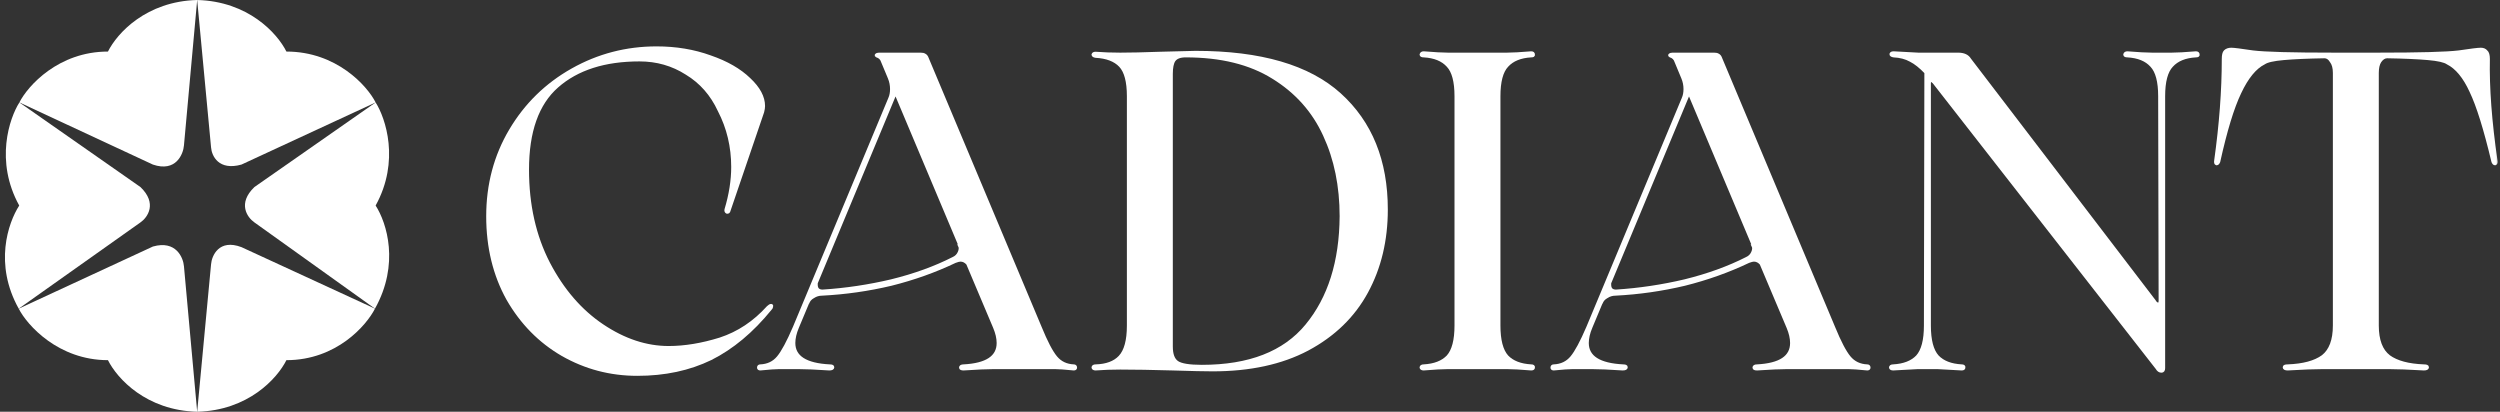
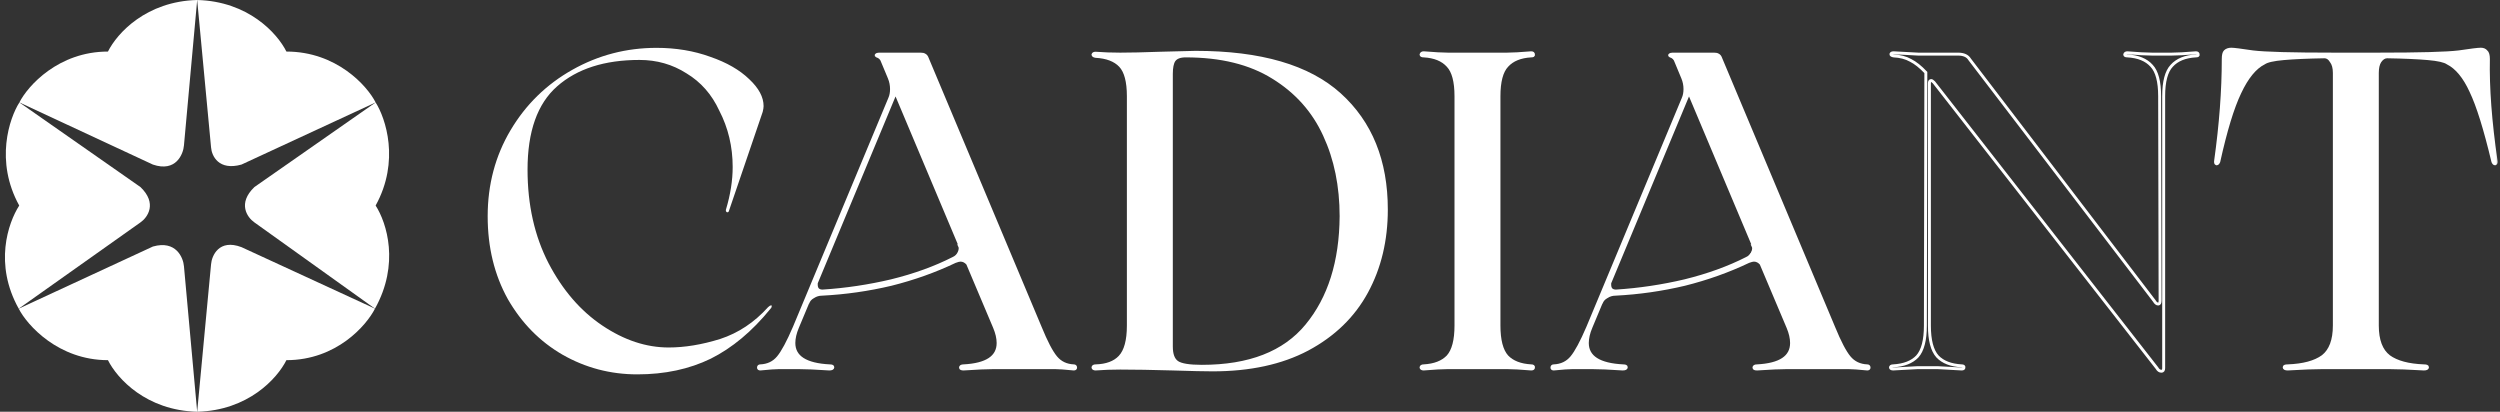
<svg xmlns="http://www.w3.org/2000/svg" width="170" height="28" viewBox="0 0 170 28" fill="none">
  <rect x="0" y="0" width="170" height="28" fill="#333333" stroke="none" />
  <mask id="path-1-outside-1_226_33" maskUnits="userSpaceOnUse" x="32.162" y="2.254" width="138" height="24" fill="black">
    <rect fill="white" x="32.162" y="2.254" width="138" height="24" />
    <path d="M49.579 14.309C49.558 14.411 49.508 14.452 49.426 14.431C49.365 14.391 49.345 14.33 49.365 14.249C49.67 13.233 49.822 12.269 49.822 11.355C49.822 9.974 49.518 8.695 48.908 7.518C48.401 6.421 47.66 5.578 46.685 4.99C45.731 4.38 44.665 4.076 43.487 4.076C41.111 4.076 39.243 4.675 37.883 5.873C36.543 7.051 35.873 8.939 35.873 11.538C35.873 13.934 36.35 16.056 37.304 17.904C38.259 19.731 39.477 21.142 40.959 22.137C42.441 23.132 43.944 23.629 45.467 23.629C46.563 23.629 47.731 23.436 48.969 23.051C50.208 22.645 51.294 21.924 52.228 20.888C52.31 20.807 52.381 20.767 52.442 20.767C52.482 20.767 52.492 20.797 52.472 20.858C52.472 20.898 52.442 20.949 52.381 21.01C51.142 22.533 49.792 23.66 48.33 24.391C46.868 25.102 45.203 25.457 43.335 25.457C41.507 25.457 39.812 25.01 38.248 24.117C36.705 23.223 35.467 21.964 34.533 20.34C33.619 18.695 33.162 16.817 33.162 14.706C33.162 12.553 33.68 10.604 34.715 8.858C35.751 7.111 37.152 5.741 38.919 4.746C40.685 3.751 42.594 3.254 44.645 3.254C45.964 3.254 47.183 3.457 48.299 3.863C49.416 4.248 50.299 4.756 50.949 5.386C51.599 5.995 51.924 6.604 51.924 7.213C51.924 7.315 51.904 7.446 51.863 7.609L49.579 14.309Z" />
    <path d="M73.019 24.878C73.1 24.878 73.141 24.919 73.141 25C73.141 25.061 73.1 25.091 73.019 25.091C72.41 25.03 71.984 25 71.74 25H67.567C67.121 25 66.441 25.03 65.527 25.091C65.385 25.091 65.314 25.061 65.314 25C65.314 24.919 65.385 24.878 65.527 24.878C67.09 24.797 67.872 24.279 67.872 23.325C67.872 23 67.791 22.645 67.628 22.259L65.801 17.934C65.659 17.771 65.496 17.69 65.314 17.69C65.232 17.69 65.111 17.721 64.948 17.782C63.588 18.431 62.136 18.949 60.593 19.335C59.05 19.701 57.486 19.924 55.902 20.005C55.679 20.005 55.476 20.066 55.293 20.188C55.11 20.289 54.989 20.431 54.928 20.614V20.584L54.227 22.259C54.065 22.645 53.983 23 53.983 23.325C53.983 24.279 54.796 24.797 56.42 24.878C56.562 24.878 56.633 24.909 56.633 24.97C56.633 25.051 56.552 25.091 56.39 25.091C55.476 25.03 54.775 25 54.288 25H52.978C52.735 25 52.308 25.03 51.699 25.091C51.618 25.091 51.577 25.061 51.577 25C51.577 24.919 51.618 24.878 51.699 24.878C52.207 24.858 52.613 24.665 52.917 24.299C53.222 23.934 53.587 23.254 54.014 22.259L60.501 6.695C60.583 6.512 60.623 6.299 60.623 6.056C60.623 5.792 60.572 5.538 60.471 5.294L60.014 4.198C59.953 3.995 59.821 3.863 59.618 3.802C59.577 3.781 59.567 3.761 59.588 3.741C59.628 3.7 59.689 3.68 59.77 3.68H62.603C62.725 3.68 62.816 3.7 62.877 3.741C62.958 3.781 63.019 3.863 63.06 3.985L70.735 22.259C71.141 23.254 71.496 23.934 71.801 24.299C72.106 24.665 72.512 24.858 73.019 24.878ZM64.826 17.568C65.009 17.487 65.141 17.355 65.222 17.172C65.303 16.99 65.314 16.837 65.253 16.716H65.283L60.897 6.299L55.506 19.244V19.365C55.506 19.487 55.537 19.589 55.598 19.67C55.679 19.751 55.791 19.792 55.933 19.792C57.517 19.69 59.08 19.457 60.623 19.091C62.187 18.706 63.588 18.198 64.826 17.568Z" />
    <path d="M82.454 25.152C81.906 25.152 81.002 25.132 79.743 25.091C78.322 25.051 77.134 25.03 76.18 25.03C75.591 25.03 75.033 25.051 74.505 25.091C74.403 25.091 74.342 25.061 74.322 25C74.322 24.919 74.383 24.878 74.505 24.878C75.236 24.858 75.784 24.655 76.149 24.269C76.535 23.863 76.728 23.152 76.728 22.137V6.543C76.728 5.548 76.545 4.858 76.18 4.472C75.814 4.086 75.256 3.873 74.505 3.832C74.383 3.812 74.322 3.771 74.322 3.71C74.342 3.649 74.403 3.619 74.505 3.619C75.033 3.66 75.591 3.68 76.18 3.68C76.85 3.68 77.754 3.66 78.891 3.619L81.297 3.558C85.723 3.558 88.992 4.512 91.104 6.421C93.216 8.33 94.272 10.939 94.272 14.249C94.272 16.34 93.825 18.208 92.931 19.853C92.038 21.497 90.698 22.797 88.911 23.751C87.144 24.685 84.992 25.152 82.454 25.152ZM81.723 24.909C84.952 24.909 87.327 23.985 88.85 22.137C90.393 20.269 91.175 17.792 91.195 14.706C91.195 12.655 90.82 10.817 90.068 9.193C89.317 7.548 88.15 6.238 86.566 5.264C85.002 4.289 83.023 3.802 80.627 3.802C80.241 3.802 79.977 3.903 79.835 4.106C79.713 4.289 79.652 4.594 79.652 5.02V23.569C79.652 24.096 79.784 24.452 80.048 24.634C80.312 24.817 80.87 24.909 81.723 24.909Z" />
    <path d="M99.006 6.543C99.006 5.548 98.823 4.858 98.458 4.472C98.092 4.066 97.544 3.842 96.813 3.802C96.691 3.802 96.63 3.771 96.63 3.71C96.651 3.629 96.712 3.589 96.813 3.589C97.544 3.649 98.092 3.68 98.458 3.68H102.478C102.844 3.68 103.392 3.649 104.123 3.589C104.224 3.589 104.275 3.629 104.275 3.71C104.295 3.771 104.245 3.802 104.123 3.802C103.392 3.842 102.844 4.066 102.478 4.472C102.113 4.858 101.93 5.548 101.93 6.543V22.137C101.93 23.132 102.113 23.832 102.478 24.239C102.844 24.624 103.392 24.838 104.123 24.878C104.245 24.878 104.295 24.919 104.275 25C104.275 25.061 104.224 25.091 104.123 25.091C103.392 25.03 102.844 25 102.478 25H98.458C98.092 25 97.544 25.03 96.813 25.091C96.712 25.091 96.651 25.061 96.63 25C96.63 24.919 96.691 24.878 96.813 24.878C97.544 24.838 98.092 24.624 98.458 24.239C98.823 23.832 99.006 23.132 99.006 22.137V6.543Z" />
-     <path d="M126.974 24.878C127.055 24.878 127.096 24.919 127.096 25C127.096 25.061 127.055 25.091 126.974 25.091C126.365 25.03 125.938 25 125.695 25H121.522C121.075 25 120.395 25.03 119.481 25.091C119.339 25.091 119.268 25.061 119.268 25C119.268 24.919 119.339 24.878 119.481 24.878C121.045 24.797 121.826 24.279 121.826 23.325C121.826 23 121.745 22.645 121.583 22.259L119.755 17.934C119.613 17.771 119.451 17.69 119.268 17.69C119.187 17.69 119.065 17.721 118.903 17.782C117.542 18.431 116.09 18.949 114.547 19.335C113.004 19.701 111.441 19.924 109.857 20.005C109.633 20.005 109.43 20.066 109.248 20.188C109.065 20.289 108.943 20.431 108.882 20.614V20.584L108.182 22.259C108.019 22.645 107.938 23 107.938 23.325C107.938 24.279 108.75 24.797 110.375 24.878C110.517 24.878 110.588 24.909 110.588 24.97C110.588 25.051 110.507 25.091 110.344 25.091C109.43 25.03 108.73 25 108.243 25H106.933C106.689 25 106.263 25.03 105.654 25.091C105.572 25.091 105.532 25.061 105.532 25C105.532 24.919 105.572 24.878 105.654 24.878C106.161 24.858 106.567 24.665 106.872 24.299C107.177 23.934 107.542 23.254 107.968 22.259L114.456 6.695C114.537 6.512 114.578 6.299 114.578 6.056C114.578 5.792 114.527 5.538 114.425 5.294L113.969 4.198C113.908 3.995 113.776 3.863 113.573 3.802C113.532 3.781 113.522 3.761 113.542 3.741C113.583 3.7 113.644 3.68 113.725 3.68H116.557C116.679 3.68 116.771 3.7 116.832 3.741C116.913 3.781 116.974 3.863 117.014 3.985L124.689 22.259C125.096 23.254 125.451 23.934 125.755 24.299C126.06 24.665 126.466 24.858 126.974 24.878ZM118.781 17.568C118.964 17.487 119.095 17.355 119.177 17.172C119.258 16.99 119.268 16.837 119.207 16.716H119.238L114.852 6.299L109.461 19.244V19.365C109.461 19.487 109.491 19.589 109.552 19.67C109.633 19.751 109.745 19.792 109.887 19.792C111.471 19.69 113.035 19.457 114.578 19.091C116.141 18.706 117.542 18.198 118.781 17.568Z" />
    <path d="M149.323 3.589C149.424 3.589 149.475 3.629 149.475 3.71C149.495 3.771 149.444 3.802 149.323 3.802C148.592 3.842 148.043 4.066 147.678 4.472C147.312 4.858 147.13 5.548 147.13 6.543V25.03C147.13 25.173 147.079 25.244 146.977 25.244C146.855 25.244 146.754 25.173 146.673 25.03L131.505 5.599C131.424 5.518 131.363 5.477 131.322 5.477C131.241 5.477 131.2 5.538 131.2 5.66V22.137C131.2 23.132 131.383 23.832 131.749 24.239C132.114 24.624 132.662 24.838 133.393 24.878C133.515 24.878 133.566 24.919 133.546 25C133.546 25.061 133.495 25.091 133.393 25.091L131.749 25H130.409L128.733 25.091C128.632 25.091 128.571 25.061 128.551 25C128.551 24.919 128.612 24.878 128.733 24.878C129.464 24.838 130.013 24.624 130.378 24.239C130.744 23.832 130.926 23.132 130.926 22.137L130.957 4.929C130.591 4.543 130.246 4.269 129.921 4.106C129.596 3.924 129.211 3.822 128.764 3.802C128.642 3.781 128.581 3.741 128.581 3.68C128.601 3.619 128.662 3.589 128.764 3.589L130.439 3.68H133.15C133.535 3.68 133.799 3.802 133.942 4.045L146.49 20.462C146.571 20.604 146.663 20.675 146.764 20.675C146.845 20.675 146.886 20.594 146.886 20.431L146.855 6.543C146.855 5.548 146.673 4.858 146.307 4.472C145.942 4.066 145.394 3.842 144.663 3.802C144.541 3.802 144.48 3.771 144.48 3.71C144.5 3.629 144.561 3.589 144.663 3.589C145.394 3.649 145.952 3.68 146.338 3.68H147.678C148.043 3.68 148.592 3.649 149.323 3.589Z" />
    <path d="M169.73 10.929C169.75 11.051 169.73 11.122 169.669 11.142C169.608 11.142 169.557 11.091 169.516 10.99C168.988 8.776 168.491 7.183 168.024 6.208C167.577 5.233 167.049 4.594 166.44 4.289C166.237 4.147 165.79 4.045 165.1 3.985C164.41 3.924 163.486 3.883 162.328 3.863C162.146 3.863 161.983 3.964 161.841 4.167C161.719 4.35 161.658 4.614 161.658 4.959V22.137C161.658 23.132 161.922 23.832 162.45 24.239C162.978 24.624 163.77 24.838 164.826 24.878C164.988 24.878 165.07 24.909 165.07 24.97C165.07 25.051 164.988 25.091 164.826 25.091C163.79 25.03 162.999 25 162.45 25H157.943C157.394 25 156.602 25.03 155.567 25.091C155.405 25.091 155.323 25.051 155.323 24.97C155.323 24.909 155.405 24.878 155.567 24.878C156.623 24.838 157.415 24.624 157.943 24.239C158.471 23.832 158.735 23.132 158.735 22.137V4.959C158.735 4.614 158.663 4.35 158.521 4.167C158.399 3.964 158.247 3.863 158.064 3.863C156.907 3.883 155.983 3.924 155.293 3.985C154.602 4.045 154.156 4.147 153.953 4.289C153.344 4.594 152.795 5.264 152.308 6.299C151.821 7.315 151.344 8.878 150.877 10.99C150.836 11.091 150.785 11.142 150.724 11.142C150.663 11.122 150.643 11.051 150.663 10.929C151.009 8.452 151.181 6.147 151.181 4.015C151.181 3.751 151.222 3.578 151.303 3.497C151.404 3.396 151.547 3.345 151.729 3.345C151.892 3.345 152.379 3.406 153.191 3.528C154.003 3.629 155.851 3.68 158.735 3.68H161.658C164.542 3.68 166.389 3.629 167.202 3.528C168.014 3.406 168.511 3.345 168.694 3.345C168.856 3.345 168.978 3.396 169.06 3.497C169.161 3.578 169.212 3.751 169.212 4.015C169.171 5.964 169.344 8.269 169.73 10.929Z" />
  </mask>
  <path d="M49.579 14.309C49.558 14.411 49.508 14.452 49.426 14.431C49.365 14.391 49.345 14.33 49.365 14.249C49.67 13.233 49.822 12.269 49.822 11.355C49.822 9.974 49.518 8.695 48.908 7.518C48.401 6.421 47.66 5.578 46.685 4.99C45.731 4.38 44.665 4.076 43.487 4.076C41.111 4.076 39.243 4.675 37.883 5.873C36.543 7.051 35.873 8.939 35.873 11.538C35.873 13.934 36.35 16.056 37.304 17.904C38.259 19.731 39.477 21.142 40.959 22.137C42.441 23.132 43.944 23.629 45.467 23.629C46.563 23.629 47.731 23.436 48.969 23.051C50.208 22.645 51.294 21.924 52.228 20.888C52.31 20.807 52.381 20.767 52.442 20.767C52.482 20.767 52.492 20.797 52.472 20.858C52.472 20.898 52.442 20.949 52.381 21.01C51.142 22.533 49.792 23.66 48.33 24.391C46.868 25.102 45.203 25.457 43.335 25.457C41.507 25.457 39.812 25.01 38.248 24.117C36.705 23.223 35.467 21.964 34.533 20.34C33.619 18.695 33.162 16.817 33.162 14.706C33.162 12.553 33.68 10.604 34.715 8.858C35.751 7.111 37.152 5.741 38.919 4.746C40.685 3.751 42.594 3.254 44.645 3.254C45.964 3.254 47.183 3.457 48.299 3.863C49.416 4.248 50.299 4.756 50.949 5.386C51.599 5.995 51.924 6.604 51.924 7.213C51.924 7.315 51.904 7.446 51.863 7.609L49.579 14.309Z" fill="white" />
  <path d="M73.019 24.878C73.1 24.878 73.141 24.919 73.141 25C73.141 25.061 73.1 25.091 73.019 25.091C72.41 25.03 71.984 25 71.74 25H67.567C67.121 25 66.441 25.03 65.527 25.091C65.385 25.091 65.314 25.061 65.314 25C65.314 24.919 65.385 24.878 65.527 24.878C67.09 24.797 67.872 24.279 67.872 23.325C67.872 23 67.791 22.645 67.628 22.259L65.801 17.934C65.659 17.771 65.496 17.69 65.314 17.69C65.232 17.69 65.111 17.721 64.948 17.782C63.588 18.431 62.136 18.949 60.593 19.335C59.05 19.701 57.486 19.924 55.902 20.005C55.679 20.005 55.476 20.066 55.293 20.188C55.11 20.289 54.989 20.431 54.928 20.614V20.584L54.227 22.259C54.065 22.645 53.983 23 53.983 23.325C53.983 24.279 54.796 24.797 56.42 24.878C56.562 24.878 56.633 24.909 56.633 24.97C56.633 25.051 56.552 25.091 56.39 25.091C55.476 25.03 54.775 25 54.288 25H52.978C52.735 25 52.308 25.03 51.699 25.091C51.618 25.091 51.577 25.061 51.577 25C51.577 24.919 51.618 24.878 51.699 24.878C52.207 24.858 52.613 24.665 52.917 24.299C53.222 23.934 53.587 23.254 54.014 22.259L60.501 6.695C60.583 6.512 60.623 6.299 60.623 6.056C60.623 5.792 60.572 5.538 60.471 5.294L60.014 4.198C59.953 3.995 59.821 3.863 59.618 3.802C59.577 3.781 59.567 3.761 59.588 3.741C59.628 3.7 59.689 3.68 59.77 3.68H62.603C62.725 3.68 62.816 3.7 62.877 3.741C62.958 3.781 63.019 3.863 63.06 3.985L70.735 22.259C71.141 23.254 71.496 23.934 71.801 24.299C72.106 24.665 72.512 24.858 73.019 24.878ZM64.826 17.568C65.009 17.487 65.141 17.355 65.222 17.172C65.303 16.99 65.314 16.837 65.253 16.716H65.283L60.897 6.299L55.506 19.244V19.365C55.506 19.487 55.537 19.589 55.598 19.67C55.679 19.751 55.791 19.792 55.933 19.792C57.517 19.69 59.08 19.457 60.623 19.091C62.187 18.706 63.588 18.198 64.826 17.568Z" fill="white" />
  <path d="M82.454 25.152C81.906 25.152 81.002 25.132 79.743 25.091C78.322 25.051 77.134 25.03 76.18 25.03C75.591 25.03 75.033 25.051 74.505 25.091C74.403 25.091 74.342 25.061 74.322 25C74.322 24.919 74.383 24.878 74.505 24.878C75.236 24.858 75.784 24.655 76.149 24.269C76.535 23.863 76.728 23.152 76.728 22.137V6.543C76.728 5.548 76.545 4.858 76.18 4.472C75.814 4.086 75.256 3.873 74.505 3.832C74.383 3.812 74.322 3.771 74.322 3.71C74.342 3.649 74.403 3.619 74.505 3.619C75.033 3.66 75.591 3.68 76.18 3.68C76.85 3.68 77.754 3.66 78.891 3.619L81.297 3.558C85.723 3.558 88.992 4.512 91.104 6.421C93.216 8.33 94.272 10.939 94.272 14.249C94.272 16.34 93.825 18.208 92.931 19.853C92.038 21.497 90.698 22.797 88.911 23.751C87.144 24.685 84.992 25.152 82.454 25.152ZM81.723 24.909C84.952 24.909 87.327 23.985 88.85 22.137C90.393 20.269 91.175 17.792 91.195 14.706C91.195 12.655 90.82 10.817 90.068 9.193C89.317 7.548 88.15 6.238 86.566 5.264C85.002 4.289 83.023 3.802 80.627 3.802C80.241 3.802 79.977 3.903 79.835 4.106C79.713 4.289 79.652 4.594 79.652 5.02V23.569C79.652 24.096 79.784 24.452 80.048 24.634C80.312 24.817 80.87 24.909 81.723 24.909Z" fill="white" />
  <path d="M99.006 6.543C99.006 5.548 98.823 4.858 98.458 4.472C98.092 4.066 97.544 3.842 96.813 3.802C96.691 3.802 96.63 3.771 96.63 3.71C96.651 3.629 96.712 3.589 96.813 3.589C97.544 3.649 98.092 3.68 98.458 3.68H102.478C102.844 3.68 103.392 3.649 104.123 3.589C104.224 3.589 104.275 3.629 104.275 3.71C104.295 3.771 104.245 3.802 104.123 3.802C103.392 3.842 102.844 4.066 102.478 4.472C102.113 4.858 101.93 5.548 101.93 6.543V22.137C101.93 23.132 102.113 23.832 102.478 24.239C102.844 24.624 103.392 24.838 104.123 24.878C104.245 24.878 104.295 24.919 104.275 25C104.275 25.061 104.224 25.091 104.123 25.091C103.392 25.03 102.844 25 102.478 25H98.458C98.092 25 97.544 25.03 96.813 25.091C96.712 25.091 96.651 25.061 96.63 25C96.63 24.919 96.691 24.878 96.813 24.878C97.544 24.838 98.092 24.624 98.458 24.239C98.823 23.832 99.006 23.132 99.006 22.137V6.543Z" fill="white" />
-   <path d="M126.974 24.878C127.055 24.878 127.096 24.919 127.096 25C127.096 25.061 127.055 25.091 126.974 25.091C126.365 25.03 125.938 25 125.695 25H121.522C121.075 25 120.395 25.03 119.481 25.091C119.339 25.091 119.268 25.061 119.268 25C119.268 24.919 119.339 24.878 119.481 24.878C121.045 24.797 121.826 24.279 121.826 23.325C121.826 23 121.745 22.645 121.583 22.259L119.755 17.934C119.613 17.771 119.451 17.69 119.268 17.69C119.187 17.69 119.065 17.721 118.903 17.782C117.542 18.431 116.09 18.949 114.547 19.335C113.004 19.701 111.441 19.924 109.857 20.005C109.633 20.005 109.43 20.066 109.248 20.188C109.065 20.289 108.943 20.431 108.882 20.614V20.584L108.182 22.259C108.019 22.645 107.938 23 107.938 23.325C107.938 24.279 108.75 24.797 110.375 24.878C110.517 24.878 110.588 24.909 110.588 24.97C110.588 25.051 110.507 25.091 110.344 25.091C109.43 25.03 108.73 25 108.243 25H106.933C106.689 25 106.263 25.03 105.654 25.091C105.572 25.091 105.532 25.061 105.532 25C105.532 24.919 105.572 24.878 105.654 24.878C106.161 24.858 106.567 24.665 106.872 24.299C107.177 23.934 107.542 23.254 107.968 22.259L114.456 6.695C114.537 6.512 114.578 6.299 114.578 6.056C114.578 5.792 114.527 5.538 114.425 5.294L113.969 4.198C113.908 3.995 113.776 3.863 113.573 3.802C113.532 3.781 113.522 3.761 113.542 3.741C113.583 3.7 113.644 3.68 113.725 3.68H116.557C116.679 3.68 116.771 3.7 116.832 3.741C116.913 3.781 116.974 3.863 117.014 3.985L124.689 22.259C125.096 23.254 125.451 23.934 125.755 24.299C126.06 24.665 126.466 24.858 126.974 24.878ZM118.781 17.568C118.964 17.487 119.095 17.355 119.177 17.172C119.258 16.99 119.268 16.837 119.207 16.716H119.238L114.852 6.299L109.461 19.244V19.365C109.461 19.487 109.491 19.589 109.552 19.67C109.633 19.751 109.745 19.792 109.887 19.792C111.471 19.69 113.035 19.457 114.578 19.091C116.141 18.706 117.542 18.198 118.781 17.568Z" fill="white" />
-   <path d="M149.323 3.589C149.424 3.589 149.475 3.629 149.475 3.71C149.495 3.771 149.444 3.802 149.323 3.802C148.592 3.842 148.043 4.066 147.678 4.472C147.312 4.858 147.13 5.548 147.13 6.543V25.03C147.13 25.173 147.079 25.244 146.977 25.244C146.855 25.244 146.754 25.173 146.673 25.03L131.505 5.599C131.424 5.518 131.363 5.477 131.322 5.477C131.241 5.477 131.2 5.538 131.2 5.66V22.137C131.2 23.132 131.383 23.832 131.749 24.239C132.114 24.624 132.662 24.838 133.393 24.878C133.515 24.878 133.566 24.919 133.546 25C133.546 25.061 133.495 25.091 133.393 25.091L131.749 25H130.409L128.733 25.091C128.632 25.091 128.571 25.061 128.551 25C128.551 24.919 128.612 24.878 128.733 24.878C129.464 24.838 130.013 24.624 130.378 24.239C130.744 23.832 130.926 23.132 130.926 22.137L130.957 4.929C130.591 4.543 130.246 4.269 129.921 4.106C129.596 3.924 129.211 3.822 128.764 3.802C128.642 3.781 128.581 3.741 128.581 3.68C128.601 3.619 128.662 3.589 128.764 3.589L130.439 3.68H133.15C133.535 3.68 133.799 3.802 133.942 4.045L146.49 20.462C146.571 20.604 146.663 20.675 146.764 20.675C146.845 20.675 146.886 20.594 146.886 20.431L146.855 6.543C146.855 5.548 146.673 4.858 146.307 4.472C145.942 4.066 145.394 3.842 144.663 3.802C144.541 3.802 144.48 3.771 144.48 3.71C144.5 3.629 144.561 3.589 144.663 3.589C145.394 3.649 145.952 3.68 146.338 3.68H147.678C148.043 3.68 148.592 3.649 149.323 3.589Z" fill="white" />
+   <path d="M126.974 24.878C127.055 24.878 127.096 24.919 127.096 25C127.096 25.061 127.055 25.091 126.974 25.091C126.365 25.03 125.938 25 125.695 25H121.522C121.075 25 120.395 25.03 119.481 25.091C119.339 25.091 119.268 25.061 119.268 25C119.268 24.919 119.339 24.878 119.481 24.878C121.045 24.797 121.826 24.279 121.826 23.325C121.826 23 121.745 22.645 121.583 22.259L119.755 17.934C119.613 17.771 119.451 17.69 119.268 17.69C119.187 17.69 119.065 17.721 118.903 17.782C117.542 18.431 116.09 18.949 114.547 19.335C113.004 19.701 111.441 19.924 109.857 20.005C109.633 20.005 109.43 20.066 109.248 20.188C109.065 20.289 108.943 20.431 108.882 20.614V20.584L108.182 22.259C108.019 22.645 107.938 23 107.938 23.325C107.938 24.279 108.75 24.797 110.375 24.878C110.517 24.878 110.588 24.909 110.588 24.97C110.588 25.051 110.507 25.091 110.344 25.091C109.43 25.03 108.73 25 108.243 25H106.933C106.689 25 106.263 25.03 105.654 25.091C105.572 25.091 105.532 25.061 105.532 25C105.532 24.919 105.572 24.878 105.654 24.878C106.161 24.858 106.567 24.665 106.872 24.299C107.177 23.934 107.542 23.254 107.968 22.259L114.456 6.695C114.537 6.512 114.578 6.299 114.578 6.056C114.578 5.792 114.527 5.538 114.425 5.294L113.969 4.198C113.908 3.995 113.776 3.863 113.573 3.802C113.532 3.781 113.522 3.761 113.542 3.741C113.583 3.7 113.644 3.68 113.725 3.68H116.557C116.679 3.68 116.771 3.7 116.832 3.741C116.913 3.781 116.974 3.863 117.014 3.985L124.689 22.259C125.096 23.254 125.451 23.934 125.755 24.299C126.06 24.665 126.466 24.858 126.974 24.878ZM118.781 17.568C119.258 16.99 119.268 16.837 119.207 16.716H119.238L114.852 6.299L109.461 19.244V19.365C109.461 19.487 109.491 19.589 109.552 19.67C109.633 19.751 109.745 19.792 109.887 19.792C111.471 19.69 113.035 19.457 114.578 19.091C116.141 18.706 117.542 18.198 118.781 17.568Z" fill="white" />
  <path d="M169.73 10.929C169.75 11.051 169.73 11.122 169.669 11.142C169.608 11.142 169.557 11.091 169.516 10.99C168.988 8.776 168.491 7.183 168.024 6.208C167.577 5.233 167.049 4.594 166.44 4.289C166.237 4.147 165.79 4.045 165.1 3.985C164.41 3.924 163.486 3.883 162.328 3.863C162.146 3.863 161.983 3.964 161.841 4.167C161.719 4.35 161.658 4.614 161.658 4.959V22.137C161.658 23.132 161.922 23.832 162.45 24.239C162.978 24.624 163.77 24.838 164.826 24.878C164.988 24.878 165.07 24.909 165.07 24.97C165.07 25.051 164.988 25.091 164.826 25.091C163.79 25.03 162.999 25 162.45 25H157.943C157.394 25 156.602 25.03 155.567 25.091C155.405 25.091 155.323 25.051 155.323 24.97C155.323 24.909 155.405 24.878 155.567 24.878C156.623 24.838 157.415 24.624 157.943 24.239C158.471 23.832 158.735 23.132 158.735 22.137V4.959C158.735 4.614 158.663 4.35 158.521 4.167C158.399 3.964 158.247 3.863 158.064 3.863C156.907 3.883 155.983 3.924 155.293 3.985C154.602 4.045 154.156 4.147 153.953 4.289C153.344 4.594 152.795 5.264 152.308 6.299C151.821 7.315 151.344 8.878 150.877 10.99C150.836 11.091 150.785 11.142 150.724 11.142C150.663 11.122 150.643 11.051 150.663 10.929C151.009 8.452 151.181 6.147 151.181 4.015C151.181 3.751 151.222 3.578 151.303 3.497C151.404 3.396 151.547 3.345 151.729 3.345C151.892 3.345 152.379 3.406 153.191 3.528C154.003 3.629 155.851 3.68 158.735 3.68H161.658C164.542 3.68 166.389 3.629 167.202 3.528C168.014 3.406 168.511 3.345 168.694 3.345C168.856 3.345 168.978 3.396 169.06 3.497C169.161 3.578 169.212 3.751 169.212 4.015C169.171 5.964 169.344 8.269 169.73 10.929Z" fill="white" />
-   <path d="M49.579 14.309C49.558 14.411 49.508 14.452 49.426 14.431C49.365 14.391 49.345 14.33 49.365 14.249C49.67 13.233 49.822 12.269 49.822 11.355C49.822 9.974 49.518 8.695 48.908 7.518C48.401 6.421 47.66 5.578 46.685 4.99C45.731 4.38 44.665 4.076 43.487 4.076C41.111 4.076 39.243 4.675 37.883 5.873C36.543 7.051 35.873 8.939 35.873 11.538C35.873 13.934 36.35 16.056 37.304 17.904C38.259 19.731 39.477 21.142 40.959 22.137C42.441 23.132 43.944 23.629 45.467 23.629C46.563 23.629 47.731 23.436 48.969 23.051C50.208 22.645 51.294 21.924 52.228 20.888C52.31 20.807 52.381 20.767 52.442 20.767C52.482 20.767 52.492 20.797 52.472 20.858C52.472 20.898 52.442 20.949 52.381 21.01C51.142 22.533 49.792 23.66 48.33 24.391C46.868 25.102 45.203 25.457 43.335 25.457C41.507 25.457 39.812 25.01 38.248 24.117C36.705 23.223 35.467 21.964 34.533 20.34C33.619 18.695 33.162 16.817 33.162 14.706C33.162 12.553 33.68 10.604 34.715 8.858C35.751 7.111 37.152 5.741 38.919 4.746C40.685 3.751 42.594 3.254 44.645 3.254C45.964 3.254 47.183 3.457 48.299 3.863C49.416 4.248 50.299 4.756 50.949 5.386C51.599 5.995 51.924 6.604 51.924 7.213C51.924 7.315 51.904 7.446 51.863 7.609L49.579 14.309Z" stroke="white" stroke-width="0.2" mask="url(#path-1-outside-1_226_33)" />
  <path d="M73.019 24.878C73.1 24.878 73.141 24.919 73.141 25C73.141 25.061 73.1 25.091 73.019 25.091C72.41 25.03 71.984 25 71.74 25H67.567C67.121 25 66.441 25.03 65.527 25.091C65.385 25.091 65.314 25.061 65.314 25C65.314 24.919 65.385 24.878 65.527 24.878C67.09 24.797 67.872 24.279 67.872 23.325C67.872 23 67.791 22.645 67.628 22.259L65.801 17.934C65.659 17.771 65.496 17.69 65.314 17.69C65.232 17.69 65.111 17.721 64.948 17.782C63.588 18.431 62.136 18.949 60.593 19.335C59.05 19.701 57.486 19.924 55.902 20.005C55.679 20.005 55.476 20.066 55.293 20.188C55.11 20.289 54.989 20.431 54.928 20.614V20.584L54.227 22.259C54.065 22.645 53.983 23 53.983 23.325C53.983 24.279 54.796 24.797 56.42 24.878C56.562 24.878 56.633 24.909 56.633 24.97C56.633 25.051 56.552 25.091 56.39 25.091C55.476 25.03 54.775 25 54.288 25H52.978C52.735 25 52.308 25.03 51.699 25.091C51.618 25.091 51.577 25.061 51.577 25C51.577 24.919 51.618 24.878 51.699 24.878C52.207 24.858 52.613 24.665 52.917 24.299C53.222 23.934 53.587 23.254 54.014 22.259L60.501 6.695C60.583 6.512 60.623 6.299 60.623 6.056C60.623 5.792 60.572 5.538 60.471 5.294L60.014 4.198C59.953 3.995 59.821 3.863 59.618 3.802C59.577 3.781 59.567 3.761 59.588 3.741C59.628 3.7 59.689 3.68 59.77 3.68H62.603C62.725 3.68 62.816 3.7 62.877 3.741C62.958 3.781 63.019 3.863 63.06 3.985L70.735 22.259C71.141 23.254 71.496 23.934 71.801 24.299C72.106 24.665 72.512 24.858 73.019 24.878ZM64.826 17.568C65.009 17.487 65.141 17.355 65.222 17.172C65.303 16.99 65.314 16.837 65.253 16.716H65.283L60.897 6.299L55.506 19.244V19.365C55.506 19.487 55.537 19.589 55.598 19.67C55.679 19.751 55.791 19.792 55.933 19.792C57.517 19.69 59.08 19.457 60.623 19.091C62.187 18.706 63.588 18.198 64.826 17.568Z" stroke="white" stroke-width="0.2" mask="url(#path-1-outside-1_226_33)" />
  <path d="M82.454 25.152C81.906 25.152 81.002 25.132 79.743 25.091C78.322 25.051 77.134 25.03 76.18 25.03C75.591 25.03 75.033 25.051 74.505 25.091C74.403 25.091 74.342 25.061 74.322 25C74.322 24.919 74.383 24.878 74.505 24.878C75.236 24.858 75.784 24.655 76.149 24.269C76.535 23.863 76.728 23.152 76.728 22.137V6.543C76.728 5.548 76.545 4.858 76.18 4.472C75.814 4.086 75.256 3.873 74.505 3.832C74.383 3.812 74.322 3.771 74.322 3.71C74.342 3.649 74.403 3.619 74.505 3.619C75.033 3.66 75.591 3.68 76.18 3.68C76.85 3.68 77.754 3.66 78.891 3.619L81.297 3.558C85.723 3.558 88.992 4.512 91.104 6.421C93.216 8.33 94.272 10.939 94.272 14.249C94.272 16.34 93.825 18.208 92.931 19.853C92.038 21.497 90.698 22.797 88.911 23.751C87.144 24.685 84.992 25.152 82.454 25.152ZM81.723 24.909C84.952 24.909 87.327 23.985 88.85 22.137C90.393 20.269 91.175 17.792 91.195 14.706C91.195 12.655 90.82 10.817 90.068 9.193C89.317 7.548 88.15 6.238 86.566 5.264C85.002 4.289 83.023 3.802 80.627 3.802C80.241 3.802 79.977 3.903 79.835 4.106C79.713 4.289 79.652 4.594 79.652 5.02V23.569C79.652 24.096 79.784 24.452 80.048 24.634C80.312 24.817 80.87 24.909 81.723 24.909Z" stroke="white" stroke-width="0.2" mask="url(#path-1-outside-1_226_33)" />
  <path d="M99.006 6.543C99.006 5.548 98.823 4.858 98.458 4.472C98.092 4.066 97.544 3.842 96.813 3.802C96.691 3.802 96.63 3.771 96.63 3.71C96.651 3.629 96.712 3.589 96.813 3.589C97.544 3.649 98.092 3.68 98.458 3.68H102.478C102.844 3.68 103.392 3.649 104.123 3.589C104.224 3.589 104.275 3.629 104.275 3.71C104.295 3.771 104.245 3.802 104.123 3.802C103.392 3.842 102.844 4.066 102.478 4.472C102.113 4.858 101.93 5.548 101.93 6.543V22.137C101.93 23.132 102.113 23.832 102.478 24.239C102.844 24.624 103.392 24.838 104.123 24.878C104.245 24.878 104.295 24.919 104.275 25C104.275 25.061 104.224 25.091 104.123 25.091C103.392 25.03 102.844 25 102.478 25H98.458C98.092 25 97.544 25.03 96.813 25.091C96.712 25.091 96.651 25.061 96.63 25C96.63 24.919 96.691 24.878 96.813 24.878C97.544 24.838 98.092 24.624 98.458 24.239C98.823 23.832 99.006 23.132 99.006 22.137V6.543Z" stroke="white" stroke-width="0.2" mask="url(#path-1-outside-1_226_33)" />
  <path d="M126.974 24.878C127.055 24.878 127.096 24.919 127.096 25C127.096 25.061 127.055 25.091 126.974 25.091C126.365 25.03 125.938 25 125.695 25H121.522C121.075 25 120.395 25.03 119.481 25.091C119.339 25.091 119.268 25.061 119.268 25C119.268 24.919 119.339 24.878 119.481 24.878C121.045 24.797 121.826 24.279 121.826 23.325C121.826 23 121.745 22.645 121.583 22.259L119.755 17.934C119.613 17.771 119.451 17.69 119.268 17.69C119.187 17.69 119.065 17.721 118.903 17.782C117.542 18.431 116.09 18.949 114.547 19.335C113.004 19.701 111.441 19.924 109.857 20.005C109.633 20.005 109.43 20.066 109.248 20.188C109.065 20.289 108.943 20.431 108.882 20.614V20.584L108.182 22.259C108.019 22.645 107.938 23 107.938 23.325C107.938 24.279 108.75 24.797 110.375 24.878C110.517 24.878 110.588 24.909 110.588 24.97C110.588 25.051 110.507 25.091 110.344 25.091C109.43 25.03 108.73 25 108.243 25H106.933C106.689 25 106.263 25.03 105.654 25.091C105.572 25.091 105.532 25.061 105.532 25C105.532 24.919 105.572 24.878 105.654 24.878C106.161 24.858 106.567 24.665 106.872 24.299C107.177 23.934 107.542 23.254 107.968 22.259L114.456 6.695C114.537 6.512 114.578 6.299 114.578 6.056C114.578 5.792 114.527 5.538 114.425 5.294L113.969 4.198C113.908 3.995 113.776 3.863 113.573 3.802C113.532 3.781 113.522 3.761 113.542 3.741C113.583 3.7 113.644 3.68 113.725 3.68H116.557C116.679 3.68 116.771 3.7 116.832 3.741C116.913 3.781 116.974 3.863 117.014 3.985L124.689 22.259C125.096 23.254 125.451 23.934 125.755 24.299C126.06 24.665 126.466 24.858 126.974 24.878ZM118.781 17.568C118.964 17.487 119.095 17.355 119.177 17.172C119.258 16.99 119.268 16.837 119.207 16.716H119.238L114.852 6.299L109.461 19.244V19.365C109.461 19.487 109.491 19.589 109.552 19.67C109.633 19.751 109.745 19.792 109.887 19.792C111.471 19.69 113.035 19.457 114.578 19.091C116.141 18.706 117.542 18.198 118.781 17.568Z" stroke="white" stroke-width="0.2" mask="url(#path-1-outside-1_226_33)" />
  <path d="M149.323 3.589C149.424 3.589 149.475 3.629 149.475 3.71C149.495 3.771 149.444 3.802 149.323 3.802C148.592 3.842 148.043 4.066 147.678 4.472C147.312 4.858 147.13 5.548 147.13 6.543V25.03C147.13 25.173 147.079 25.244 146.977 25.244C146.855 25.244 146.754 25.173 146.673 25.03L131.505 5.599C131.424 5.518 131.363 5.477 131.322 5.477C131.241 5.477 131.2 5.538 131.2 5.66V22.137C131.2 23.132 131.383 23.832 131.749 24.239C132.114 24.624 132.662 24.838 133.393 24.878C133.515 24.878 133.566 24.919 133.546 25C133.546 25.061 133.495 25.091 133.393 25.091L131.749 25H130.409L128.733 25.091C128.632 25.091 128.571 25.061 128.551 25C128.551 24.919 128.612 24.878 128.733 24.878C129.464 24.838 130.013 24.624 130.378 24.239C130.744 23.832 130.926 23.132 130.926 22.137L130.957 4.929C130.591 4.543 130.246 4.269 129.921 4.106C129.596 3.924 129.211 3.822 128.764 3.802C128.642 3.781 128.581 3.741 128.581 3.68C128.601 3.619 128.662 3.589 128.764 3.589L130.439 3.68H133.15C133.535 3.68 133.799 3.802 133.942 4.045L146.49 20.462C146.571 20.604 146.663 20.675 146.764 20.675C146.845 20.675 146.886 20.594 146.886 20.431L146.855 6.543C146.855 5.548 146.673 4.858 146.307 4.472C145.942 4.066 145.394 3.842 144.663 3.802C144.541 3.802 144.48 3.771 144.48 3.71C144.5 3.629 144.561 3.589 144.663 3.589C145.394 3.649 145.952 3.68 146.338 3.68H147.678C148.043 3.68 148.592 3.649 149.323 3.589Z" stroke="white" stroke-width="0.2" mask="url(#path-1-outside-1_226_33)" />
  <path d="M169.73 10.929C169.75 11.051 169.73 11.122 169.669 11.142C169.608 11.142 169.557 11.091 169.516 10.99C168.988 8.776 168.491 7.183 168.024 6.208C167.577 5.233 167.049 4.594 166.44 4.289C166.237 4.147 165.79 4.045 165.1 3.985C164.41 3.924 163.486 3.883 162.328 3.863C162.146 3.863 161.983 3.964 161.841 4.167C161.719 4.35 161.658 4.614 161.658 4.959V22.137C161.658 23.132 161.922 23.832 162.45 24.239C162.978 24.624 163.77 24.838 164.826 24.878C164.988 24.878 165.07 24.909 165.07 24.97C165.07 25.051 164.988 25.091 164.826 25.091C163.79 25.03 162.999 25 162.45 25H157.943C157.394 25 156.602 25.03 155.567 25.091C155.405 25.091 155.323 25.051 155.323 24.97C155.323 24.909 155.405 24.878 155.567 24.878C156.623 24.838 157.415 24.624 157.943 24.239C158.471 23.832 158.735 23.132 158.735 22.137V4.959C158.735 4.614 158.663 4.35 158.521 4.167C158.399 3.964 158.247 3.863 158.064 3.863C156.907 3.883 155.983 3.924 155.293 3.985C154.602 4.045 154.156 4.147 153.953 4.289C153.344 4.594 152.795 5.264 152.308 6.299C151.821 7.315 151.344 8.878 150.877 10.99C150.836 11.091 150.785 11.142 150.724 11.142C150.663 11.122 150.643 11.051 150.663 10.929C151.009 8.452 151.181 6.147 151.181 4.015C151.181 3.751 151.222 3.578 151.303 3.497C151.404 3.396 151.547 3.345 151.729 3.345C151.892 3.345 152.379 3.406 153.191 3.528C154.003 3.629 155.851 3.68 158.735 3.68H161.658C164.542 3.68 166.389 3.629 167.202 3.528C168.014 3.406 168.511 3.345 168.694 3.345C168.856 3.345 168.978 3.396 169.06 3.497C169.161 3.578 169.212 3.751 169.212 4.015C169.171 5.964 169.344 8.269 169.73 10.929Z" stroke="white" stroke-width="0.2" mask="url(#path-1-outside-1_226_33)" />
  <path d="M7.341 3.506C7.97 2.247 9.948 0.09 13.408 0L12.509 9.888C12.464 10.472 11.97 11.73 10.397 11.191L1.318 6.966C1.888 5.843 3.97 3.506 7.341 3.506Z" fill="white" />
  <path d="M19.476 3.506C18.846 2.247 16.869 0.09 13.408 0L14.352 10.023C14.397 10.607 14.873 11.623 16.419 11.191L25.543 6.966C24.974 5.843 22.891 3.506 19.476 3.506Z" fill="white" />
  <path d="M7.341 24.491C7.97 25.749 9.948 27.91 13.408 28L12.509 18.109C12.464 17.525 11.97 16.315 10.397 16.764L1.273 20.989C1.843 22.112 3.97 24.491 7.341 24.491Z" fill="white" />
  <path d="M19.476 24.491C18.846 25.749 16.869 27.91 13.408 28L14.352 17.974C14.397 17.39 14.891 16.225 16.419 16.805L25.498 20.989C24.929 22.112 22.891 24.491 19.476 24.491Z" fill="white" />
  <path d="M25.543 13.977C26.304 15.161 27.187 17.967 25.498 20.989L17.289 15.116C16.81 14.779 16.141 13.828 17.301 12.719L25.543 6.966C26.219 8.029 27.212 10.954 25.543 13.977Z" fill="white" />
  <path d="M1.307 13.977C0.546 15.161 -0.416 17.967 1.273 20.989L9.561 15.116C10.04 14.779 10.71 13.828 9.55 12.719L1.318 6.966C0.642 8.029 -0.362 10.954 1.307 13.977Z" fill="white" />
</svg>